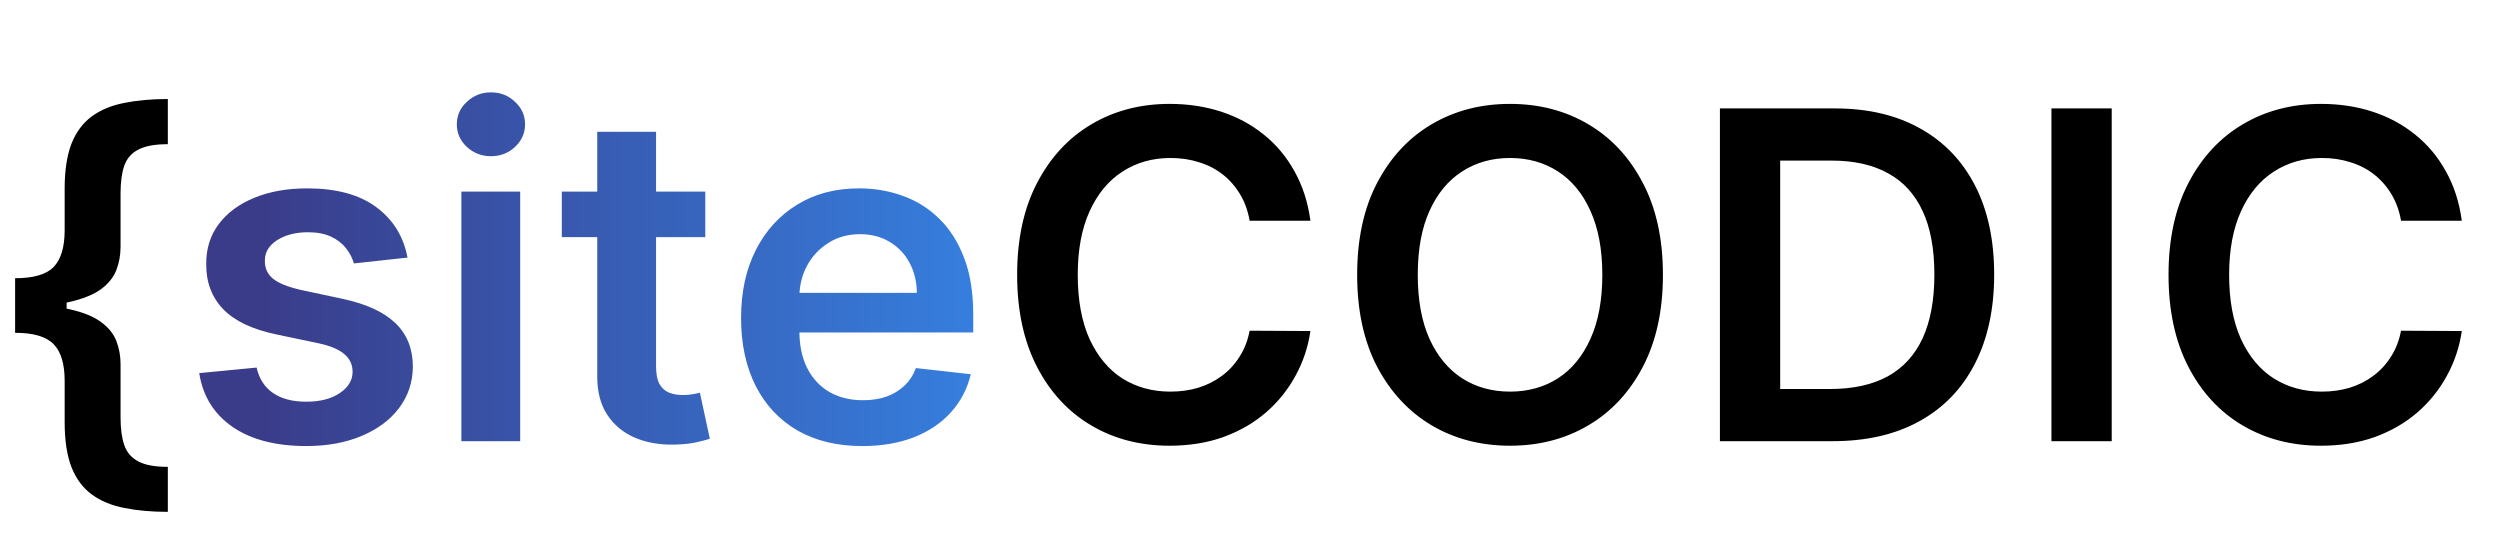
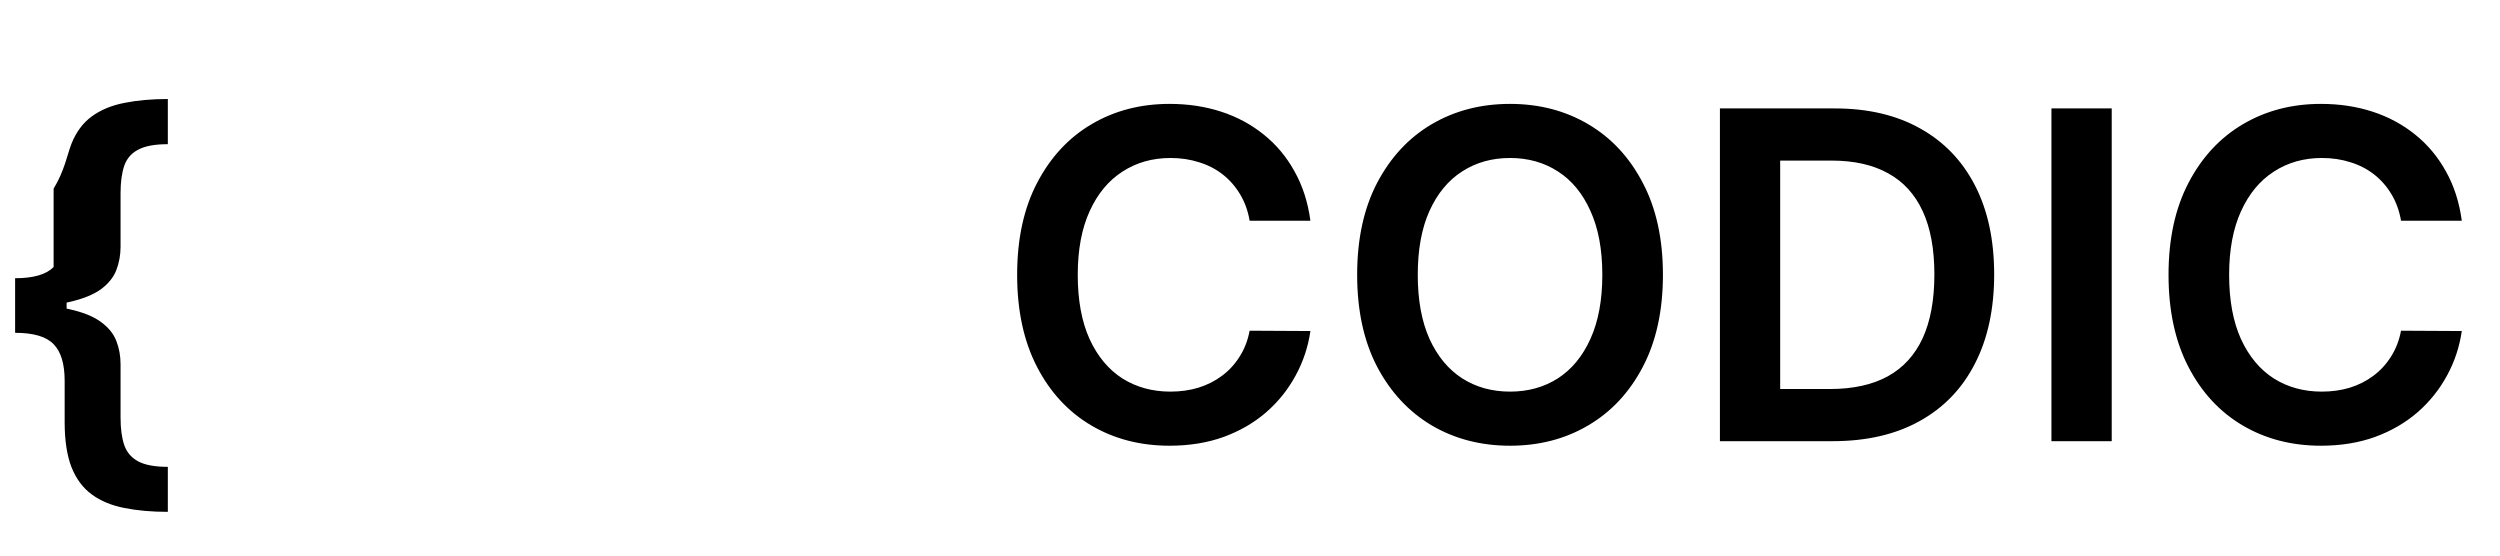
<svg xmlns="http://www.w3.org/2000/svg" width="153" height="34" viewBox="0 0 153 34" fill="none">
-   <path d="M0.925 18.767V17.027C2.052 17.027 2.837 16.798 3.281 16.341C3.732 15.877 3.957 15.124 3.957 14.084V11.548C3.957 10.428 4.097 9.51 4.375 8.794C4.66 8.078 5.074 7.521 5.618 7.124C6.161 6.726 6.824 6.451 7.607 6.298C8.389 6.139 9.277 6.06 10.271 6.06V8.824C9.489 8.824 8.889 8.933 8.472 9.152C8.054 9.364 7.766 9.692 7.607 10.136C7.454 10.581 7.378 11.147 7.378 11.837V15.098C7.378 15.608 7.292 16.086 7.119 16.53C6.947 16.974 6.632 17.365 6.175 17.703C5.717 18.035 5.064 18.296 4.216 18.489C3.374 18.674 2.277 18.767 0.925 18.767ZM10.271 31.325C9.277 31.325 8.389 31.246 7.607 31.087C6.824 30.934 6.161 30.659 5.618 30.261C5.074 29.864 4.66 29.307 4.375 28.591C4.097 27.875 3.957 26.957 3.957 25.837V23.311C3.957 22.27 3.732 21.521 3.281 21.064C2.837 20.6 2.052 20.368 0.925 20.368V18.628C2.277 18.628 3.374 18.724 4.216 18.916C5.064 19.102 5.717 19.364 6.175 19.702C6.632 20.033 6.947 20.421 7.119 20.865C7.292 21.309 7.378 21.783 7.378 22.287V25.548C7.378 26.238 7.454 26.805 7.607 27.249C7.766 27.693 8.054 28.024 8.472 28.243C8.889 28.462 9.489 28.571 10.271 28.571V31.325ZM0.925 20.368V17.027H4.077V20.368H0.925ZM80.197 13.507H76.478C76.372 12.897 76.176 12.357 75.891 11.886C75.606 11.409 75.252 11.005 74.827 10.673C74.403 10.342 73.919 10.093 73.376 9.928C72.839 9.755 72.259 9.669 71.636 9.669C70.529 9.669 69.548 9.947 68.692 10.504C67.837 11.054 67.168 11.863 66.684 12.93C66.2 13.991 65.958 15.287 65.958 16.818C65.958 18.376 66.2 19.688 66.684 20.756C67.174 21.816 67.844 22.618 68.692 23.162C69.548 23.699 70.525 23.967 71.626 23.967C72.236 23.967 72.806 23.888 73.336 23.729C73.873 23.563 74.353 23.321 74.778 23.003C75.209 22.685 75.57 22.294 75.862 21.829C76.16 21.366 76.365 20.835 76.478 20.239L80.197 20.259C80.058 21.226 79.756 22.134 79.292 22.983C78.835 23.831 78.235 24.581 77.492 25.23C76.75 25.873 75.881 26.377 74.887 26.741C73.893 27.099 72.789 27.278 71.576 27.278C69.786 27.278 68.189 26.864 66.783 26.035C65.378 25.207 64.271 24.01 63.462 22.446C62.654 20.882 62.249 19.006 62.249 16.818C62.249 14.624 62.657 12.748 63.472 11.19C64.288 9.626 65.398 8.429 66.803 7.601C68.209 6.772 69.799 6.358 71.576 6.358C72.71 6.358 73.763 6.517 74.738 6.835C75.712 7.153 76.581 7.621 77.343 8.237C78.105 8.847 78.732 9.596 79.222 10.484C79.719 11.366 80.044 12.374 80.197 13.507ZM101.771 16.818C101.771 19.012 101.36 20.892 100.538 22.456C99.723 24.014 98.609 25.207 97.197 26.035C95.792 26.864 94.198 27.278 92.414 27.278C90.631 27.278 89.034 26.864 87.622 26.035C86.216 25.2 85.103 24.004 84.281 22.446C83.466 20.882 83.058 19.006 83.058 16.818C83.058 14.624 83.466 12.748 84.281 11.19C85.103 9.626 86.216 8.429 87.622 7.601C89.034 6.772 90.631 6.358 92.414 6.358C94.198 6.358 95.792 6.772 97.197 7.601C98.609 8.429 99.723 9.626 100.538 11.19C101.36 12.748 101.771 14.624 101.771 16.818ZM98.062 16.818C98.062 15.274 97.82 13.971 97.336 12.911C96.859 11.843 96.196 11.038 95.348 10.494C94.499 9.944 93.521 9.669 92.414 9.669C91.307 9.669 90.33 9.944 89.481 10.494C88.633 11.038 87.966 11.843 87.483 12.911C87.005 13.971 86.767 15.274 86.767 16.818C86.767 18.363 87.005 19.669 87.483 20.736C87.966 21.796 88.633 22.602 89.481 23.152C90.33 23.695 91.307 23.967 92.414 23.967C93.521 23.967 94.499 23.695 95.348 23.152C96.196 22.602 96.859 21.796 97.336 20.736C97.82 19.669 98.062 18.363 98.062 16.818ZM112.159 27H105.259V6.636H112.298C114.32 6.636 116.057 7.044 117.509 7.859C118.967 8.668 120.087 9.831 120.869 11.349C121.652 12.867 122.043 14.684 122.043 16.798C122.043 18.919 121.648 20.742 120.859 22.267C120.077 23.792 118.947 24.962 117.469 25.777C115.997 26.592 114.227 27 112.159 27ZM108.947 23.808H111.98C113.399 23.808 114.582 23.55 115.53 23.033C116.478 22.509 117.19 21.73 117.668 20.696C118.145 19.655 118.384 18.356 118.384 16.798C118.384 15.241 118.145 13.948 117.668 12.921C117.19 11.886 116.484 11.114 115.55 10.604C114.622 10.087 113.468 9.828 112.089 9.828H108.947V23.808ZM129.237 6.636V27H125.548V6.636H129.237ZM150.662 13.507H146.943C146.837 12.897 146.641 12.357 146.356 11.886C146.071 11.409 145.717 11.005 145.292 10.673C144.868 10.342 144.384 10.093 143.841 9.928C143.304 9.755 142.724 9.669 142.1 9.669C140.993 9.669 140.012 9.947 139.157 10.504C138.302 11.054 137.633 11.863 137.149 12.93C136.665 13.991 136.423 15.287 136.423 16.818C136.423 18.376 136.665 19.688 137.149 20.756C137.639 21.816 138.309 22.618 139.157 23.162C140.012 23.699 140.99 23.967 142.091 23.967C142.7 23.967 143.27 23.888 143.801 23.729C144.338 23.563 144.818 23.321 145.243 23.003C145.673 22.685 146.035 22.294 146.326 21.829C146.625 21.366 146.83 20.835 146.943 20.239L150.662 20.259C150.522 21.226 150.221 22.134 149.757 22.983C149.299 23.831 148.699 24.581 147.957 25.23C147.215 25.873 146.346 26.377 145.352 26.741C144.358 27.099 143.254 27.278 142.041 27.278C140.251 27.278 138.654 26.864 137.248 26.035C135.843 25.207 134.736 24.01 133.927 22.446C133.118 20.882 132.714 19.006 132.714 16.818C132.714 14.624 133.122 12.748 133.937 11.19C134.752 9.626 135.863 8.429 137.268 7.601C138.673 6.772 140.264 6.358 142.041 6.358C143.174 6.358 144.228 6.517 145.203 6.835C146.177 7.153 147.046 7.621 147.808 8.237C148.57 8.847 149.197 9.596 149.687 10.484C150.184 11.366 150.509 12.374 150.662 13.507Z" fill="black" />
-   <path d="M24.94 15.764L21.659 16.122C21.566 15.791 21.404 15.479 21.172 15.188C20.946 14.896 20.641 14.661 20.257 14.482C19.872 14.303 19.402 14.213 18.845 14.213C18.096 14.213 17.466 14.376 16.956 14.7C16.452 15.025 16.203 15.446 16.21 15.963C16.203 16.407 16.366 16.768 16.697 17.047C17.035 17.325 17.592 17.554 18.367 17.733L20.973 18.29C22.418 18.601 23.492 19.095 24.194 19.771C24.904 20.447 25.262 21.332 25.268 22.426C25.262 23.387 24.98 24.236 24.423 24.972C23.873 25.701 23.107 26.271 22.126 26.682C21.145 27.093 20.018 27.298 18.745 27.298C16.876 27.298 15.371 26.907 14.231 26.125C13.091 25.336 12.412 24.239 12.193 22.834L15.703 22.496C15.862 23.185 16.2 23.706 16.717 24.057C17.234 24.408 17.907 24.584 18.735 24.584C19.591 24.584 20.277 24.408 20.794 24.057C21.317 23.706 21.579 23.271 21.579 22.754C21.579 22.317 21.41 21.956 21.072 21.671C20.741 21.385 20.224 21.167 19.521 21.014L16.916 20.467C15.451 20.162 14.367 19.649 13.664 18.926C12.962 18.197 12.614 17.276 12.62 16.162C12.614 15.221 12.869 14.405 13.386 13.716C13.91 13.02 14.636 12.483 15.564 12.105C16.498 11.721 17.575 11.528 18.795 11.528C20.585 11.528 21.994 11.91 23.021 12.672C24.055 13.434 24.695 14.465 24.94 15.764ZM28.236 27V11.727H31.836V27H28.236ZM30.046 9.56C29.476 9.56 28.985 9.371 28.574 8.993C28.163 8.608 27.958 8.148 27.958 7.611C27.958 7.067 28.163 6.607 28.574 6.229C28.985 5.844 29.476 5.652 30.046 5.652C30.622 5.652 31.113 5.844 31.517 6.229C31.928 6.607 32.134 7.067 32.134 7.611C32.134 8.148 31.928 8.608 31.517 8.993C31.113 9.371 30.622 9.56 30.046 9.56ZM43.163 11.727V14.511H34.383V11.727H43.163ZM36.551 8.068H40.151V22.406C40.151 22.89 40.224 23.261 40.369 23.52C40.522 23.772 40.721 23.944 40.966 24.037C41.211 24.13 41.483 24.176 41.781 24.176C42.007 24.176 42.212 24.16 42.398 24.126C42.59 24.093 42.736 24.063 42.835 24.037L43.442 26.851C43.249 26.917 42.974 26.99 42.617 27.07C42.265 27.149 41.834 27.195 41.324 27.209C40.422 27.235 39.61 27.099 38.888 26.801C38.165 26.496 37.592 26.026 37.168 25.389C36.75 24.753 36.544 23.957 36.551 23.003V8.068ZM52.771 27.298C51.24 27.298 49.917 26.98 48.804 26.344C47.697 25.701 46.845 24.793 46.248 23.619C45.652 22.439 45.353 21.051 45.353 19.453C45.353 17.882 45.652 16.503 46.248 15.317C46.851 14.124 47.693 13.195 48.774 12.533C49.854 11.863 51.124 11.528 52.582 11.528C53.523 11.528 54.412 11.681 55.247 11.986C56.089 12.284 56.831 12.748 57.474 13.378C58.124 14.008 58.634 14.81 59.005 15.784C59.377 16.752 59.562 17.905 59.562 19.244V20.348H47.044V17.922H56.112C56.105 17.233 55.956 16.619 55.664 16.082C55.373 15.539 54.965 15.111 54.441 14.8C53.924 14.488 53.321 14.332 52.632 14.332C51.896 14.332 51.25 14.511 50.693 14.869C50.136 15.221 49.702 15.685 49.39 16.261C49.085 16.831 48.93 17.458 48.923 18.141V20.259C48.923 21.147 49.085 21.909 49.41 22.546C49.735 23.175 50.189 23.659 50.772 23.997C51.356 24.329 52.038 24.494 52.821 24.494C53.344 24.494 53.818 24.421 54.242 24.276C54.667 24.123 55.035 23.901 55.346 23.609C55.658 23.318 55.893 22.956 56.052 22.526L59.413 22.903C59.201 23.792 58.797 24.567 58.2 25.23C57.61 25.886 56.854 26.397 55.933 26.761C55.011 27.119 53.958 27.298 52.771 27.298Z" fill="url(#paint0_linear_306_30)" />
+   <path d="M0.925 18.767V17.027C2.052 17.027 2.837 16.798 3.281 16.341V11.548C3.957 10.428 4.097 9.51 4.375 8.794C4.66 8.078 5.074 7.521 5.618 7.124C6.161 6.726 6.824 6.451 7.607 6.298C8.389 6.139 9.277 6.06 10.271 6.06V8.824C9.489 8.824 8.889 8.933 8.472 9.152C8.054 9.364 7.766 9.692 7.607 10.136C7.454 10.581 7.378 11.147 7.378 11.837V15.098C7.378 15.608 7.292 16.086 7.119 16.53C6.947 16.974 6.632 17.365 6.175 17.703C5.717 18.035 5.064 18.296 4.216 18.489C3.374 18.674 2.277 18.767 0.925 18.767ZM10.271 31.325C9.277 31.325 8.389 31.246 7.607 31.087C6.824 30.934 6.161 30.659 5.618 30.261C5.074 29.864 4.66 29.307 4.375 28.591C4.097 27.875 3.957 26.957 3.957 25.837V23.311C3.957 22.27 3.732 21.521 3.281 21.064C2.837 20.6 2.052 20.368 0.925 20.368V18.628C2.277 18.628 3.374 18.724 4.216 18.916C5.064 19.102 5.717 19.364 6.175 19.702C6.632 20.033 6.947 20.421 7.119 20.865C7.292 21.309 7.378 21.783 7.378 22.287V25.548C7.378 26.238 7.454 26.805 7.607 27.249C7.766 27.693 8.054 28.024 8.472 28.243C8.889 28.462 9.489 28.571 10.271 28.571V31.325ZM0.925 20.368V17.027H4.077V20.368H0.925ZM80.197 13.507H76.478C76.372 12.897 76.176 12.357 75.891 11.886C75.606 11.409 75.252 11.005 74.827 10.673C74.403 10.342 73.919 10.093 73.376 9.928C72.839 9.755 72.259 9.669 71.636 9.669C70.529 9.669 69.548 9.947 68.692 10.504C67.837 11.054 67.168 11.863 66.684 12.93C66.2 13.991 65.958 15.287 65.958 16.818C65.958 18.376 66.2 19.688 66.684 20.756C67.174 21.816 67.844 22.618 68.692 23.162C69.548 23.699 70.525 23.967 71.626 23.967C72.236 23.967 72.806 23.888 73.336 23.729C73.873 23.563 74.353 23.321 74.778 23.003C75.209 22.685 75.57 22.294 75.862 21.829C76.16 21.366 76.365 20.835 76.478 20.239L80.197 20.259C80.058 21.226 79.756 22.134 79.292 22.983C78.835 23.831 78.235 24.581 77.492 25.23C76.75 25.873 75.881 26.377 74.887 26.741C73.893 27.099 72.789 27.278 71.576 27.278C69.786 27.278 68.189 26.864 66.783 26.035C65.378 25.207 64.271 24.01 63.462 22.446C62.654 20.882 62.249 19.006 62.249 16.818C62.249 14.624 62.657 12.748 63.472 11.19C64.288 9.626 65.398 8.429 66.803 7.601C68.209 6.772 69.799 6.358 71.576 6.358C72.71 6.358 73.763 6.517 74.738 6.835C75.712 7.153 76.581 7.621 77.343 8.237C78.105 8.847 78.732 9.596 79.222 10.484C79.719 11.366 80.044 12.374 80.197 13.507ZM101.771 16.818C101.771 19.012 101.36 20.892 100.538 22.456C99.723 24.014 98.609 25.207 97.197 26.035C95.792 26.864 94.198 27.278 92.414 27.278C90.631 27.278 89.034 26.864 87.622 26.035C86.216 25.2 85.103 24.004 84.281 22.446C83.466 20.882 83.058 19.006 83.058 16.818C83.058 14.624 83.466 12.748 84.281 11.19C85.103 9.626 86.216 8.429 87.622 7.601C89.034 6.772 90.631 6.358 92.414 6.358C94.198 6.358 95.792 6.772 97.197 7.601C98.609 8.429 99.723 9.626 100.538 11.19C101.36 12.748 101.771 14.624 101.771 16.818ZM98.062 16.818C98.062 15.274 97.82 13.971 97.336 12.911C96.859 11.843 96.196 11.038 95.348 10.494C94.499 9.944 93.521 9.669 92.414 9.669C91.307 9.669 90.33 9.944 89.481 10.494C88.633 11.038 87.966 11.843 87.483 12.911C87.005 13.971 86.767 15.274 86.767 16.818C86.767 18.363 87.005 19.669 87.483 20.736C87.966 21.796 88.633 22.602 89.481 23.152C90.33 23.695 91.307 23.967 92.414 23.967C93.521 23.967 94.499 23.695 95.348 23.152C96.196 22.602 96.859 21.796 97.336 20.736C97.82 19.669 98.062 18.363 98.062 16.818ZM112.159 27H105.259V6.636H112.298C114.32 6.636 116.057 7.044 117.509 7.859C118.967 8.668 120.087 9.831 120.869 11.349C121.652 12.867 122.043 14.684 122.043 16.798C122.043 18.919 121.648 20.742 120.859 22.267C120.077 23.792 118.947 24.962 117.469 25.777C115.997 26.592 114.227 27 112.159 27ZM108.947 23.808H111.98C113.399 23.808 114.582 23.55 115.53 23.033C116.478 22.509 117.19 21.73 117.668 20.696C118.145 19.655 118.384 18.356 118.384 16.798C118.384 15.241 118.145 13.948 117.668 12.921C117.19 11.886 116.484 11.114 115.55 10.604C114.622 10.087 113.468 9.828 112.089 9.828H108.947V23.808ZM129.237 6.636V27H125.548V6.636H129.237ZM150.662 13.507H146.943C146.837 12.897 146.641 12.357 146.356 11.886C146.071 11.409 145.717 11.005 145.292 10.673C144.868 10.342 144.384 10.093 143.841 9.928C143.304 9.755 142.724 9.669 142.1 9.669C140.993 9.669 140.012 9.947 139.157 10.504C138.302 11.054 137.633 11.863 137.149 12.93C136.665 13.991 136.423 15.287 136.423 16.818C136.423 18.376 136.665 19.688 137.149 20.756C137.639 21.816 138.309 22.618 139.157 23.162C140.012 23.699 140.99 23.967 142.091 23.967C142.7 23.967 143.27 23.888 143.801 23.729C144.338 23.563 144.818 23.321 145.243 23.003C145.673 22.685 146.035 22.294 146.326 21.829C146.625 21.366 146.83 20.835 146.943 20.239L150.662 20.259C150.522 21.226 150.221 22.134 149.757 22.983C149.299 23.831 148.699 24.581 147.957 25.23C147.215 25.873 146.346 26.377 145.352 26.741C144.358 27.099 143.254 27.278 142.041 27.278C140.251 27.278 138.654 26.864 137.248 26.035C135.843 25.207 134.736 24.01 133.927 22.446C133.118 20.882 132.714 19.006 132.714 16.818C132.714 14.624 133.122 12.748 133.937 11.19C134.752 9.626 135.863 8.429 137.268 7.601C138.673 6.772 140.264 6.358 142.041 6.358C143.174 6.358 144.228 6.517 145.203 6.835C146.177 7.153 147.046 7.621 147.808 8.237C148.57 8.847 149.197 9.596 149.687 10.484C150.184 11.366 150.509 12.374 150.662 13.507Z" fill="black" />
  <defs>
    <linearGradient id="paint0_linear_306_30" x1="15.44" y1="26.917" x2="75.798" y2="26.917" gradientUnits="userSpaceOnUse">
      <stop stop-color="#3A3B89" />
      <stop offset="1" stop-color="#3497FD" />
    </linearGradient>
  </defs>
</svg>